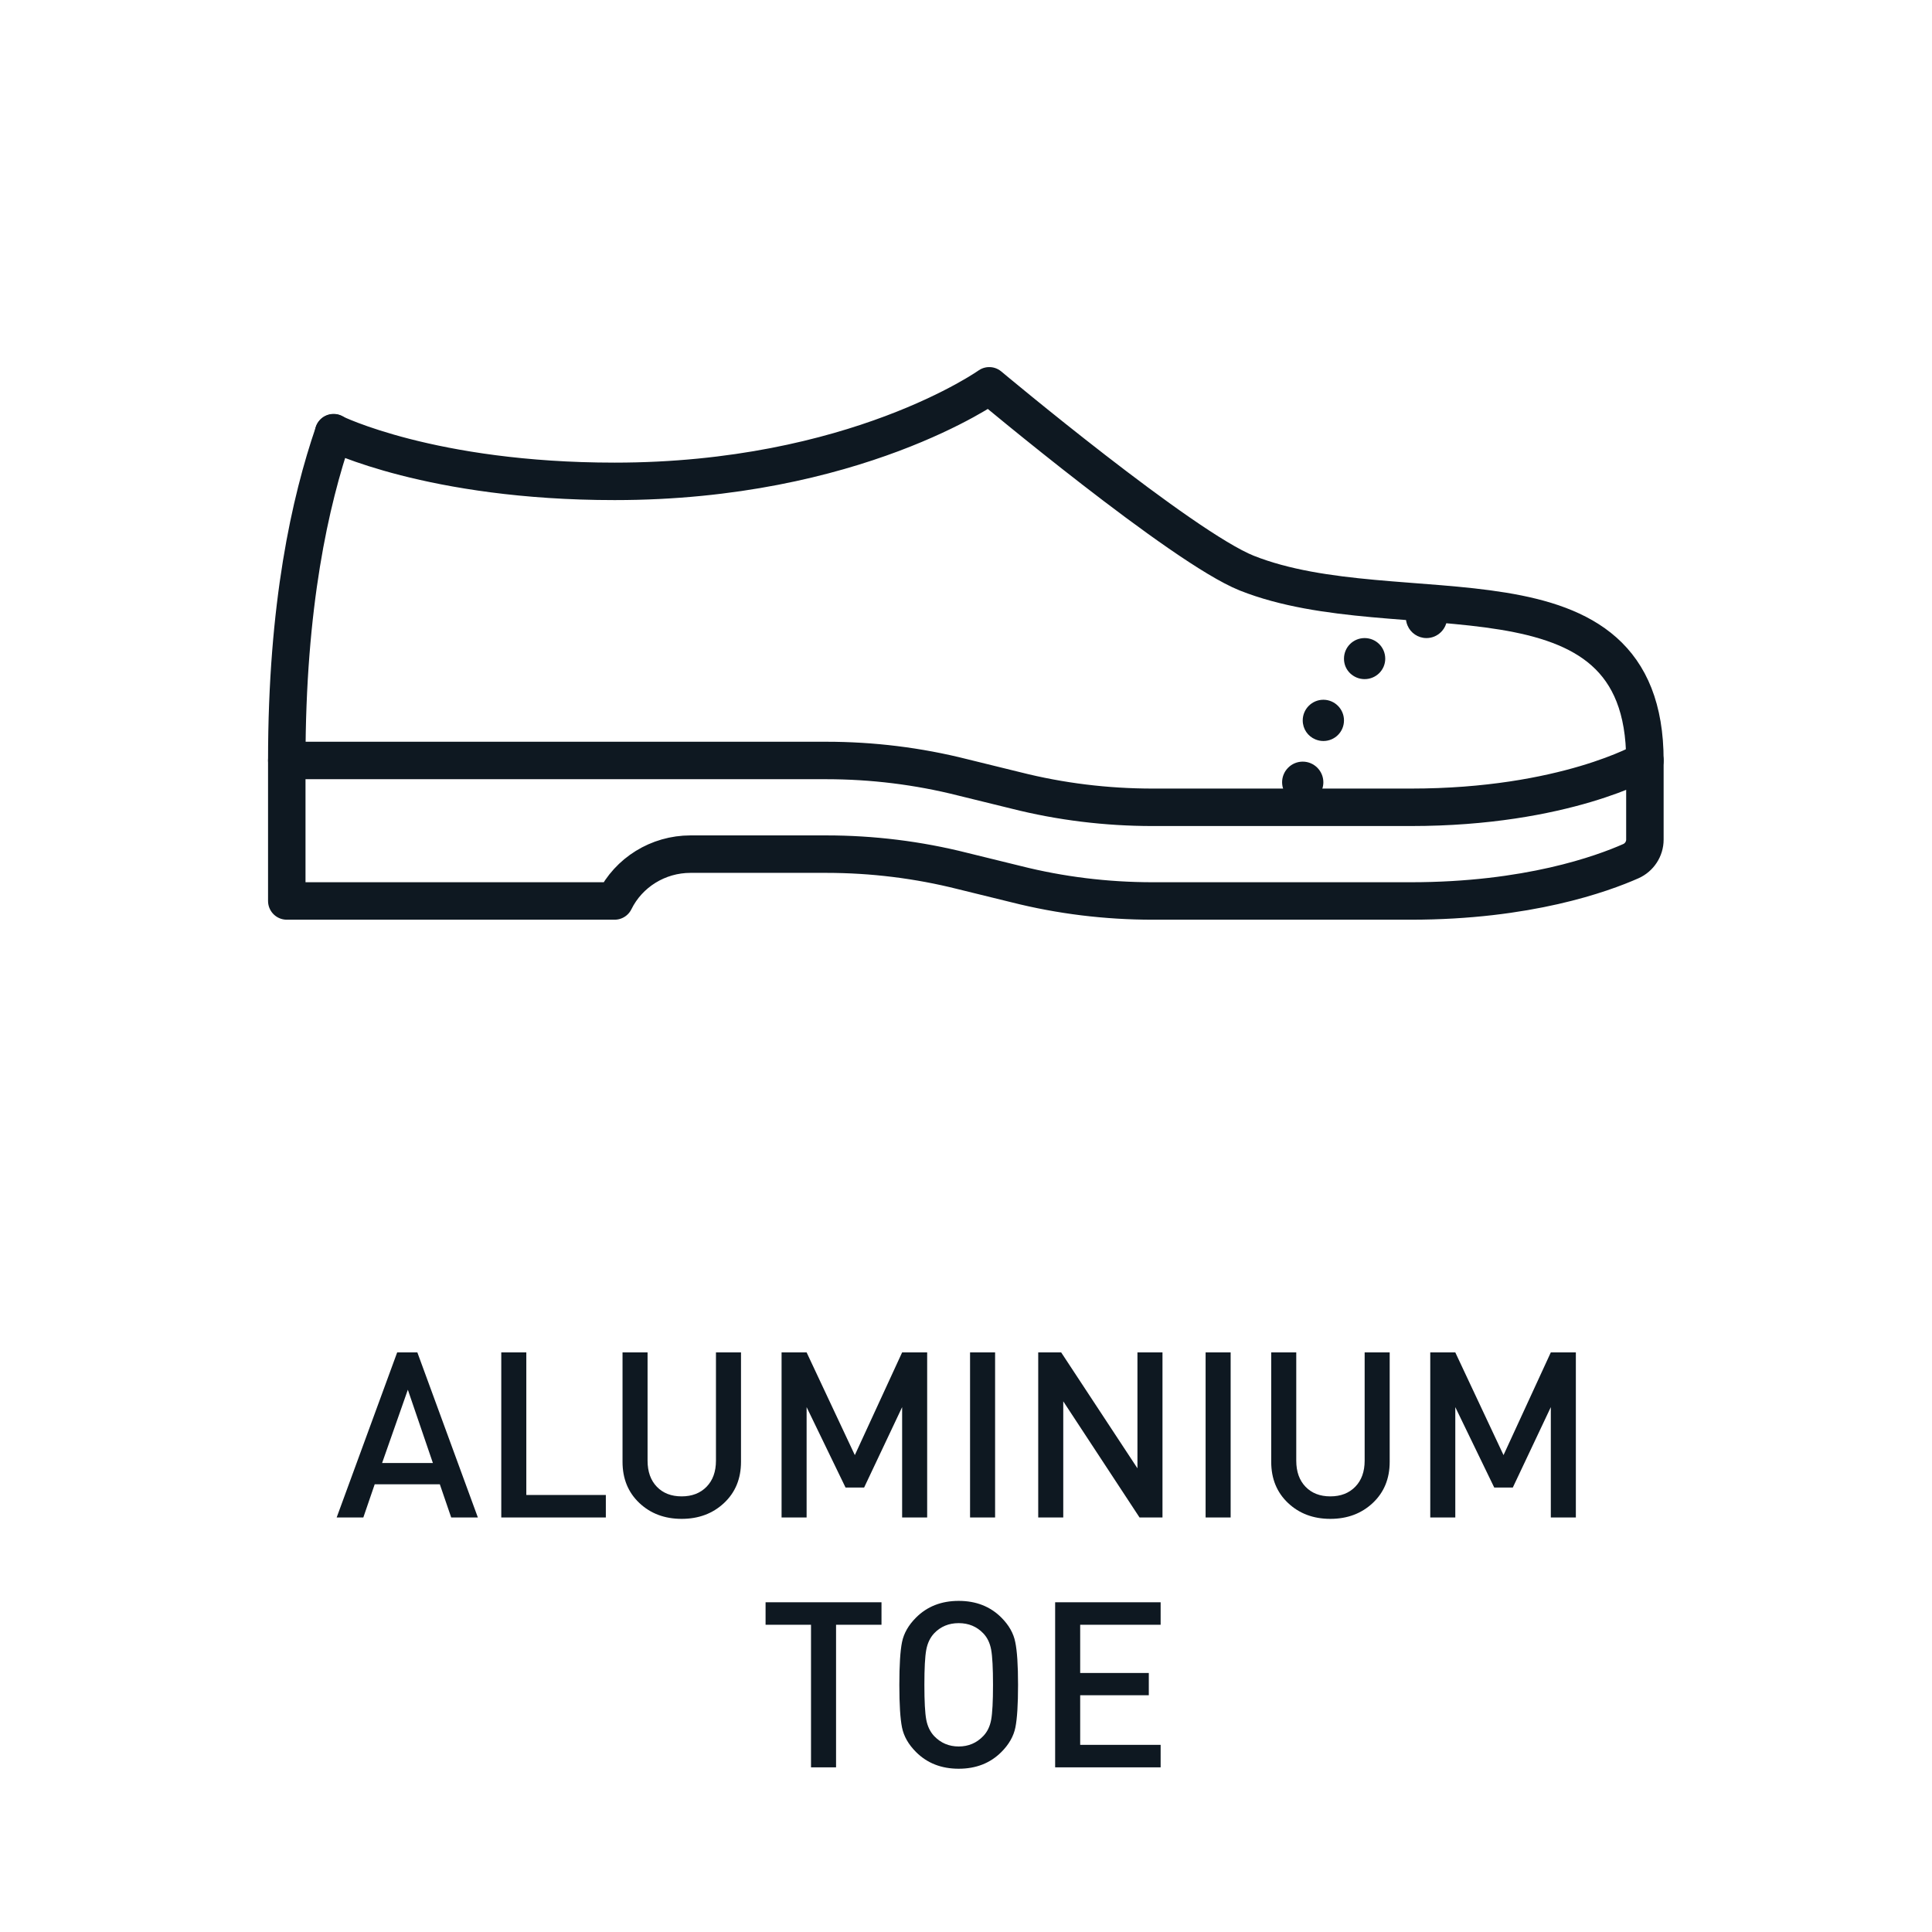
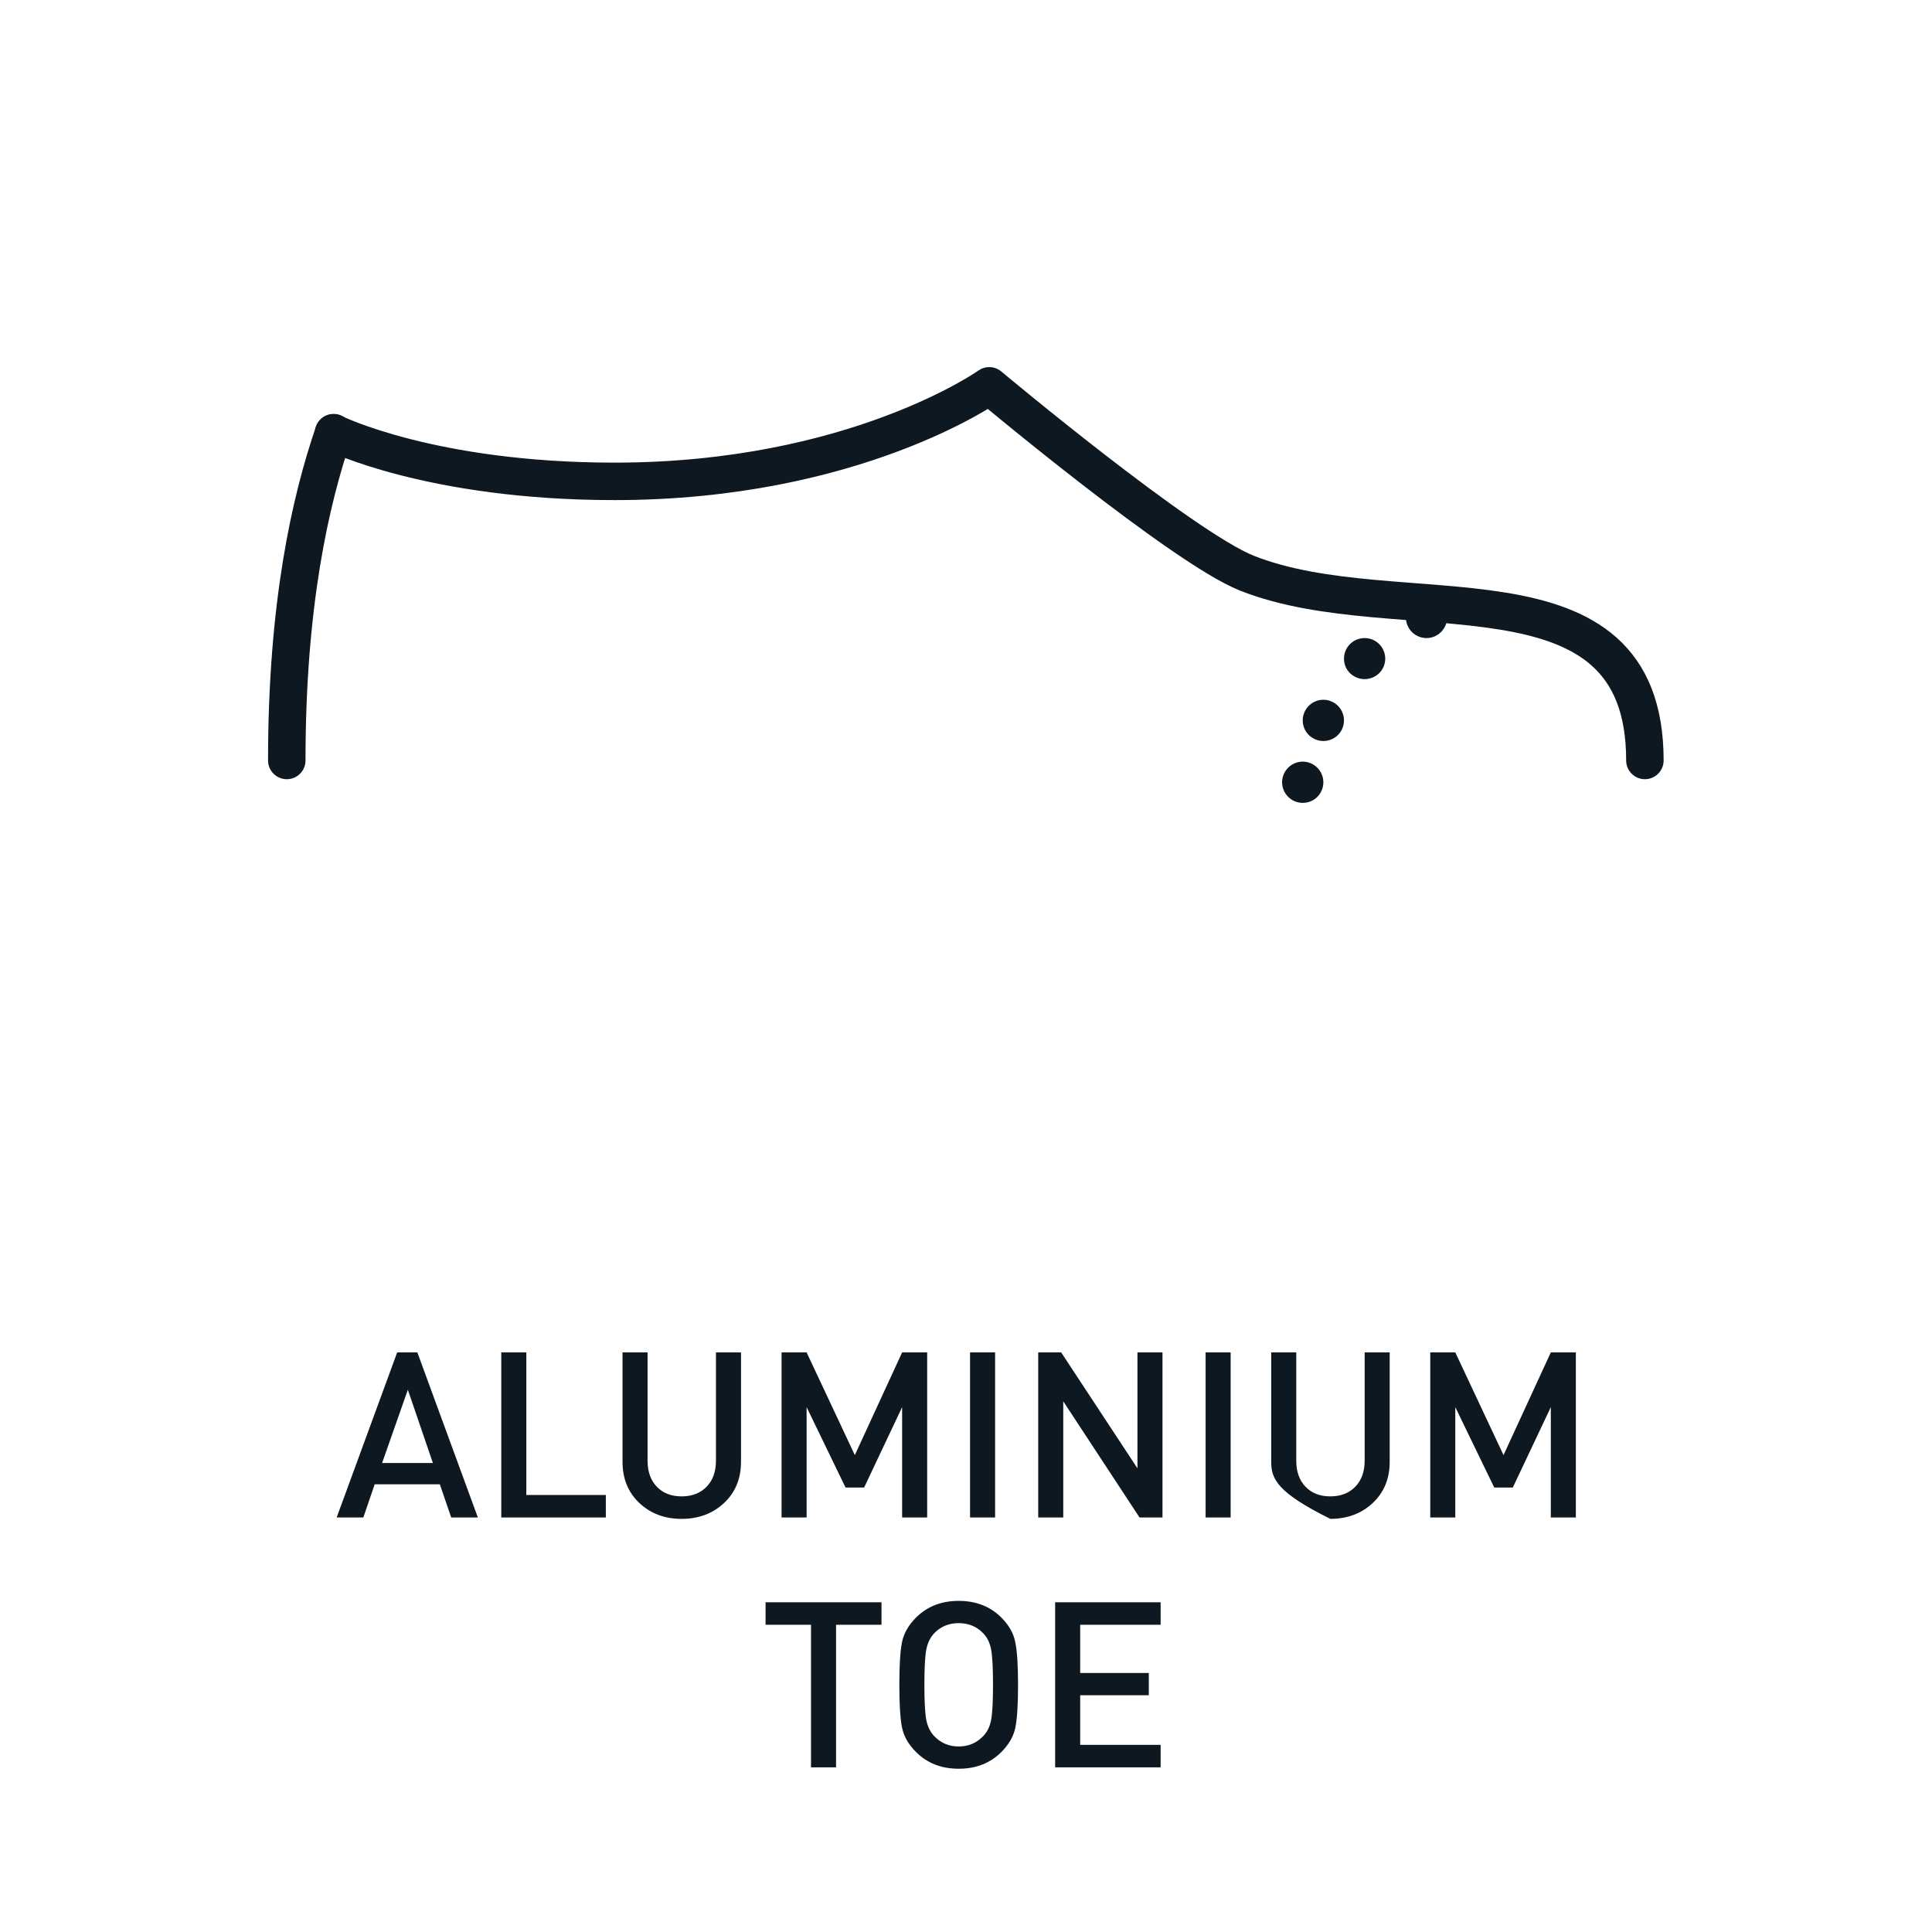
<svg xmlns="http://www.w3.org/2000/svg" xmlns:ns1="http://www.serif.com/" width="100%" height="100%" viewBox="0 0 1500 1500" xml:space="preserve" style="fill-rule:evenodd;clip-rule:evenodd;stroke-linecap:round;stroke-linejoin:round;stroke-miterlimit:2;">
  <g id="Features">
    <g id="ALUMINIUM-TOE" ns1:id="ALUMINIUM TOE">
      <g>
        <g transform="matrix(3.636,0,0,3.636,-522.727,-4190.91)">
-           <path d="M495,1315.05C495,1315.05 477.9,1325 445,1325L389.9,1325C380,1325 370.2,1323.8 360.7,1321.4L349.3,1318.6C339.8,1316.2 330,1315 320.2,1315L205,1315L205,1345L275,1345C278,1338.9 284.3,1335 291.2,1335L320.2,1335C330,1335 339.8,1336.2 349.3,1338.6L360.7,1341.4C370.2,1343.8 380,1345 389.9,1345L445,1345C470,1345 485.9,1339.2 492,1336.5C493.8,1335.7 495,1333.9 495,1331.9L495,1315" style="fill:none;stroke:rgb(14,24,33);stroke-width:8px;" />
-         </g>
+           </g>
        <g transform="matrix(3.636,0,0,3.636,-522.727,-4190.91)">
          <path d="M215,1245.05C215,1245.05 235.8,1255.4 275,1255.4C326.3,1255.4 355,1235 355,1235C355,1235 396.2,1269.5 410,1275C442.5,1287.9 495,1270.4 495,1315" style="fill:none;stroke:rgb(14,24,33);stroke-width:8px;" />
        </g>
        <g transform="matrix(3.636,0,0,3.636,-522.727,-4190.91)">
          <path d="M205,1315C205,1281.75 210,1259.65 215,1245.05L215,1245" style="fill:none;stroke:rgb(14,24,33);stroke-width:8px;" />
        </g>
        <g transform="matrix(3.203,0,0,3.203,-1823.22,-3604.44)">
          <path d="M916.85,1270.35C918.7,1271.05 920,1272.85 920,1275C920,1277.75 917.75,1280 915,1280C912.95,1280 911.15,1278.75 910.4,1276.95C910.15,1276.35 910,1275.7 910,1275C910,1272.2 912.25,1270 915,1270C915.35,1270 915.7,1270.05 916,1270.1C916.3,1270.15 916.55,1270.25 916.85,1270.35Z" style="fill:rgb(14,24,33);fill-rule:nonzero;" />
        </g>
        <g transform="matrix(3.203,0,0,3.203,-1823.22,-3604.44)">
          <path d="M900,1280C902.75,1280 905,1282.2 905,1285C905,1287.75 902.75,1289.95 900,1289.95C898.6,1289.95 897.4,1289.4 896.45,1288.5C895.55,1287.6 895,1286.4 895,1285C895,1282.2 897.25,1280 900,1280Z" style="fill:rgb(14,24,33);fill-rule:nonzero;" />
        </g>
        <g transform="matrix(3.203,0,0,3.203,-1823.22,-3604.44)">
          <path d="M890,1294.95C892.75,1294.95 895,1297.2 895,1299.95C895,1302.75 892.75,1304.95 890,1304.95C889.3,1304.95 888.65,1304.8 888.05,1304.55C886.25,1303.8 885,1302.05 885,1299.95C885,1297.2 887.25,1294.95 890,1294.95Z" style="fill:rgb(14,24,33);fill-rule:nonzero;" />
        </g>
        <g transform="matrix(3.203,0,0,3.203,-1823.22,-3604.44)">
          <path d="M890,1314.95C890,1317.35 888.3,1319.4 886,1319.85C885.7,1319.9 885.35,1319.95 885,1319.95C882.25,1319.95 880,1317.7 880,1314.95C880,1312.2 882.25,1309.95 885,1309.95C887.75,1309.95 890,1312.2 890,1314.95Z" style="fill:rgb(14,24,33);fill-rule:nonzero;" />
        </g>
      </g>
      <g>
        <path d="M371.01,1178.16L350.31,1178.16L341.49,1152.42L290.91,1152.42L282.09,1178.16L261.39,1178.16L308.37,1050L324.03,1050L371.01,1178.16ZM336.09,1135.86L316.65,1078.98L296.67,1135.86L336.09,1135.86Z" style="fill:rgb(14,24,33);fill-rule:nonzero;" />
        <path d="M470.37,1178.16L389.19,1178.16L389.19,1050L408.63,1050L408.63,1160.7L470.37,1160.7L470.37,1178.16Z" style="fill:rgb(14,24,33);fill-rule:nonzero;" />
        <path d="M575.31,1134.96C575.31,1148.04 570.93,1158.69 562.17,1166.91C553.41,1175.13 542.43,1179.24 529.23,1179.24C516.03,1179.24 505.08,1175.13 496.38,1166.91C487.68,1158.69 483.33,1148.04 483.33,1134.96L483.33,1050L502.77,1050L502.77,1134.06C502.77,1142.58 505.17,1149.33 509.97,1154.31C514.77,1159.29 521.19,1161.78 529.23,1161.78C537.27,1161.78 543.72,1159.29 548.58,1154.31C553.44,1149.33 555.87,1142.58 555.87,1134.06L555.87,1050L575.31,1050L575.31,1134.96Z" style="fill:rgb(14,24,33);fill-rule:nonzero;" />
        <path d="M719.85,1178.16L700.41,1178.16L700.41,1092.48L670.89,1154.94L656.49,1154.94L626.25,1092.48L626.25,1178.16L606.81,1178.16L606.81,1050L626.25,1050L663.69,1129.74L700.41,1050L719.85,1050L719.85,1178.16Z" style="fill:rgb(14,24,33);fill-rule:nonzero;" />
        <rect x="753.15" y="1050" width="19.44" height="128.16" style="fill:rgb(14,24,33);fill-rule:nonzero;" />
        <path d="M902.55,1178.16L884.73,1178.16L825.51,1087.98L825.51,1178.16L806.07,1178.16L806.07,1050L823.89,1050L883.11,1140L883.11,1050L902.55,1050L902.55,1178.16Z" style="fill:rgb(14,24,33);fill-rule:nonzero;" />
        <rect x="936.03" y="1050" width="19.44" height="128.16" style="fill:rgb(14,24,33);fill-rule:nonzero;" />
-         <path d="M1078.95,1134.96C1078.95,1148.04 1074.57,1158.69 1065.81,1166.91C1057.05,1175.13 1046.07,1179.24 1032.87,1179.24C1019.67,1179.24 1008.72,1175.13 1000.02,1166.91C991.32,1158.69 986.97,1148.04 986.97,1134.96L986.97,1050L1006.41,1050L1006.41,1134.06C1006.41,1142.58 1008.81,1149.33 1013.61,1154.31C1018.41,1159.29 1024.83,1161.78 1032.87,1161.78C1040.91,1161.78 1047.36,1159.29 1052.22,1154.31C1057.08,1149.33 1059.51,1142.58 1059.51,1134.06L1059.51,1050L1078.95,1050L1078.95,1134.96Z" style="fill:rgb(14,24,33);fill-rule:nonzero;" />
+         <path d="M1078.95,1134.96C1078.95,1148.04 1074.57,1158.69 1065.81,1166.91C1057.05,1175.13 1046.07,1179.24 1032.87,1179.24C991.32,1158.69 986.97,1148.04 986.97,1134.96L986.97,1050L1006.41,1050L1006.41,1134.06C1006.41,1142.58 1008.81,1149.33 1013.61,1154.31C1018.41,1159.29 1024.83,1161.78 1032.87,1161.78C1040.91,1161.78 1047.36,1159.29 1052.22,1154.31C1057.08,1149.33 1059.51,1142.58 1059.51,1134.06L1059.51,1050L1078.95,1050L1078.95,1134.96Z" style="fill:rgb(14,24,33);fill-rule:nonzero;" />
        <path d="M1223.49,1178.16L1204.05,1178.16L1204.05,1092.48L1174.53,1154.94L1160.13,1154.94L1129.89,1092.48L1129.89,1178.16L1110.45,1178.16L1110.45,1050L1129.89,1050L1167.33,1129.74L1204.05,1050L1223.49,1050L1223.49,1178.16Z" style="fill:rgb(14,24,33);fill-rule:nonzero;" />
      </g>
      <g>
        <path d="M684.39,1261.46L649.11,1261.46L649.11,1372.16L629.67,1372.16L629.67,1261.46L594.39,1261.46L594.39,1244L684.39,1244L684.39,1261.46Z" style="fill:rgb(14,24,33);fill-rule:nonzero;" />
        <path d="M788.25,1274.96C789.69,1281.8 790.41,1292.84 790.41,1308.08C790.41,1323.32 789.72,1334.36 788.34,1341.2C786.96,1348.04 783.33,1354.4 777.45,1360.28C768.81,1368.92 757.77,1373.24 744.33,1373.24C730.89,1373.24 719.85,1368.92 711.21,1360.28C705.33,1354.4 701.7,1348.04 700.32,1341.2C698.94,1334.36 698.25,1323.32 698.25,1308.08C698.25,1292.84 698.94,1281.8 700.32,1274.96C701.7,1268.12 705.33,1261.76 711.21,1255.88C719.85,1247.24 730.89,1242.92 744.33,1242.92C757.77,1242.92 768.81,1247.24 777.45,1255.88C783.33,1261.76 786.93,1268.12 788.25,1274.96ZM769.53,1335.26C770.49,1330.1 770.97,1321.04 770.97,1308.08C770.97,1295.12 770.49,1286.03 769.53,1280.81C768.57,1275.59 766.53,1271.36 763.41,1268.12C758.37,1262.84 752.01,1260.2 744.33,1260.2C736.65,1260.2 730.29,1262.84 725.25,1268.12C722.13,1271.48 720.09,1275.77 719.13,1280.99C718.17,1286.21 717.69,1295.24 717.69,1308.08C717.69,1320.92 718.17,1329.92 719.13,1335.08C720.09,1340.24 722.13,1344.5 725.25,1347.86C730.41,1353.26 736.77,1355.96 744.33,1355.96C751.89,1355.96 758.25,1353.26 763.41,1347.86C766.53,1344.62 768.57,1340.42 769.53,1335.26Z" style="fill:rgb(14,24,33);fill-rule:nonzero;" />
        <path d="M901.11,1372.16L819.21,1372.16L819.21,1244L901.11,1244L901.11,1261.46L838.65,1261.46L838.65,1298.9L891.93,1298.9L891.93,1316.18L838.65,1316.18L838.65,1354.7L901.11,1354.7L901.11,1372.16Z" style="fill:rgb(14,24,33);fill-rule:nonzero;" />
      </g>
    </g>
  </g>
</svg>